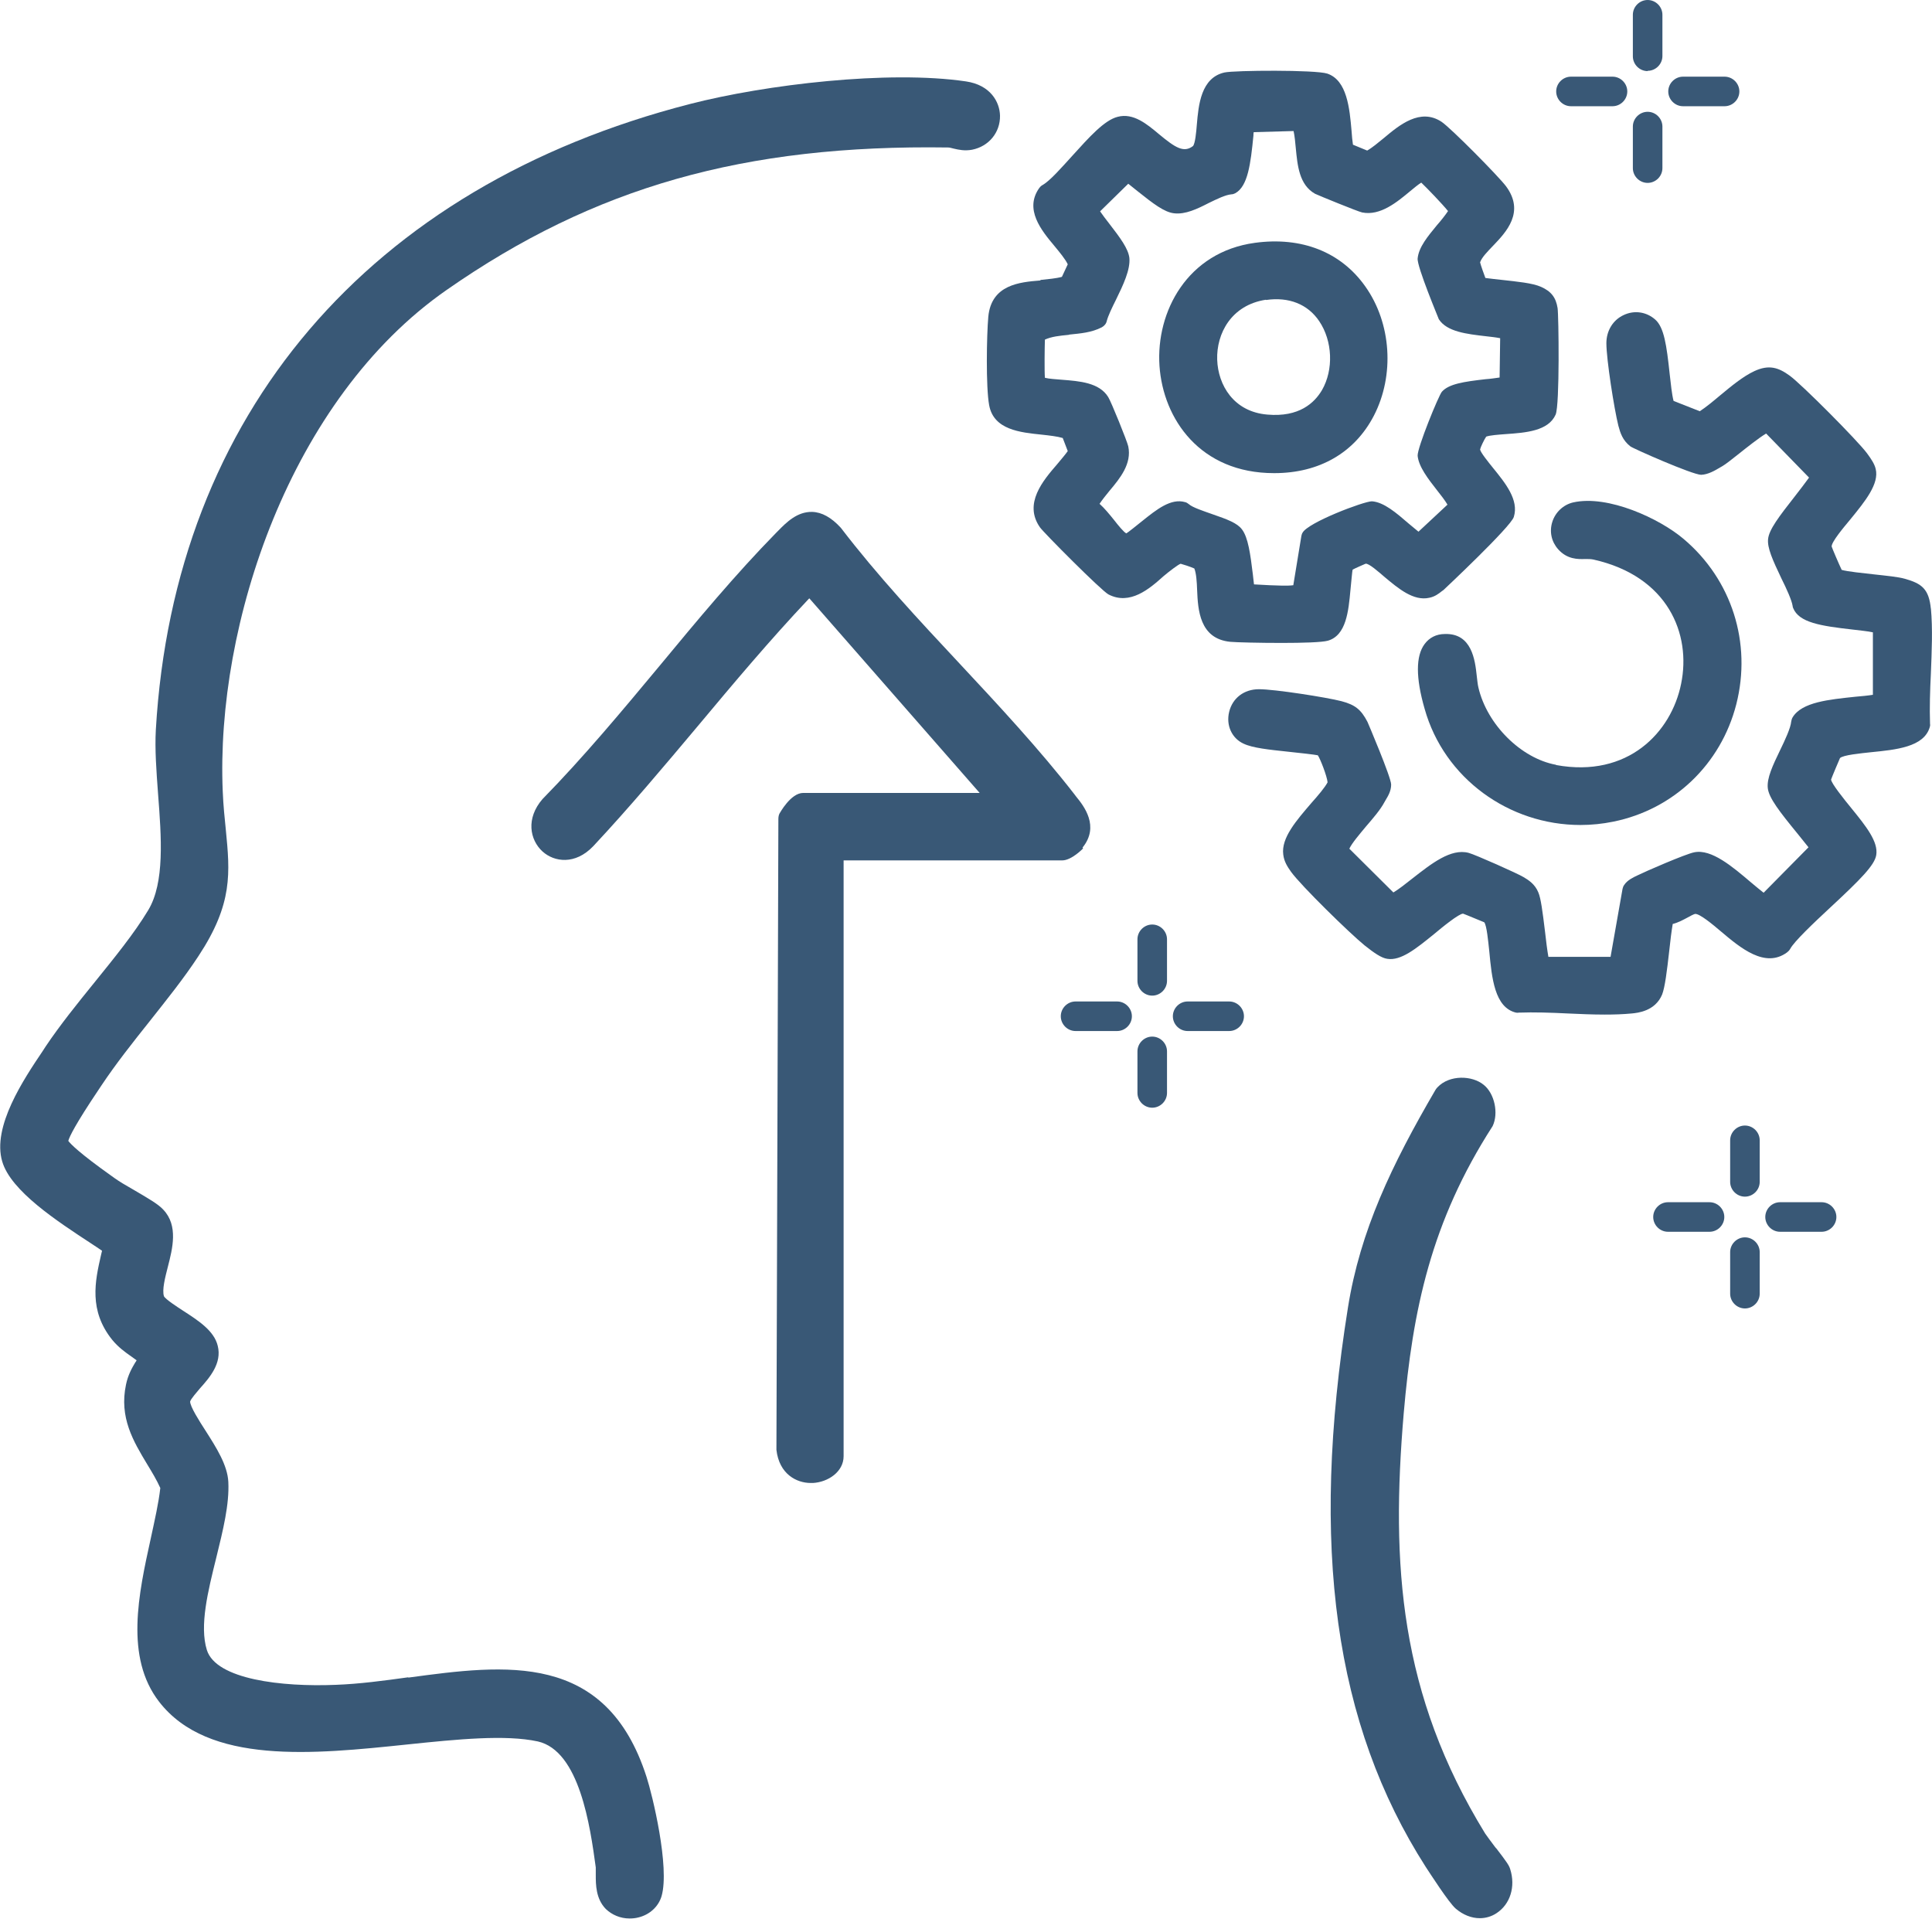
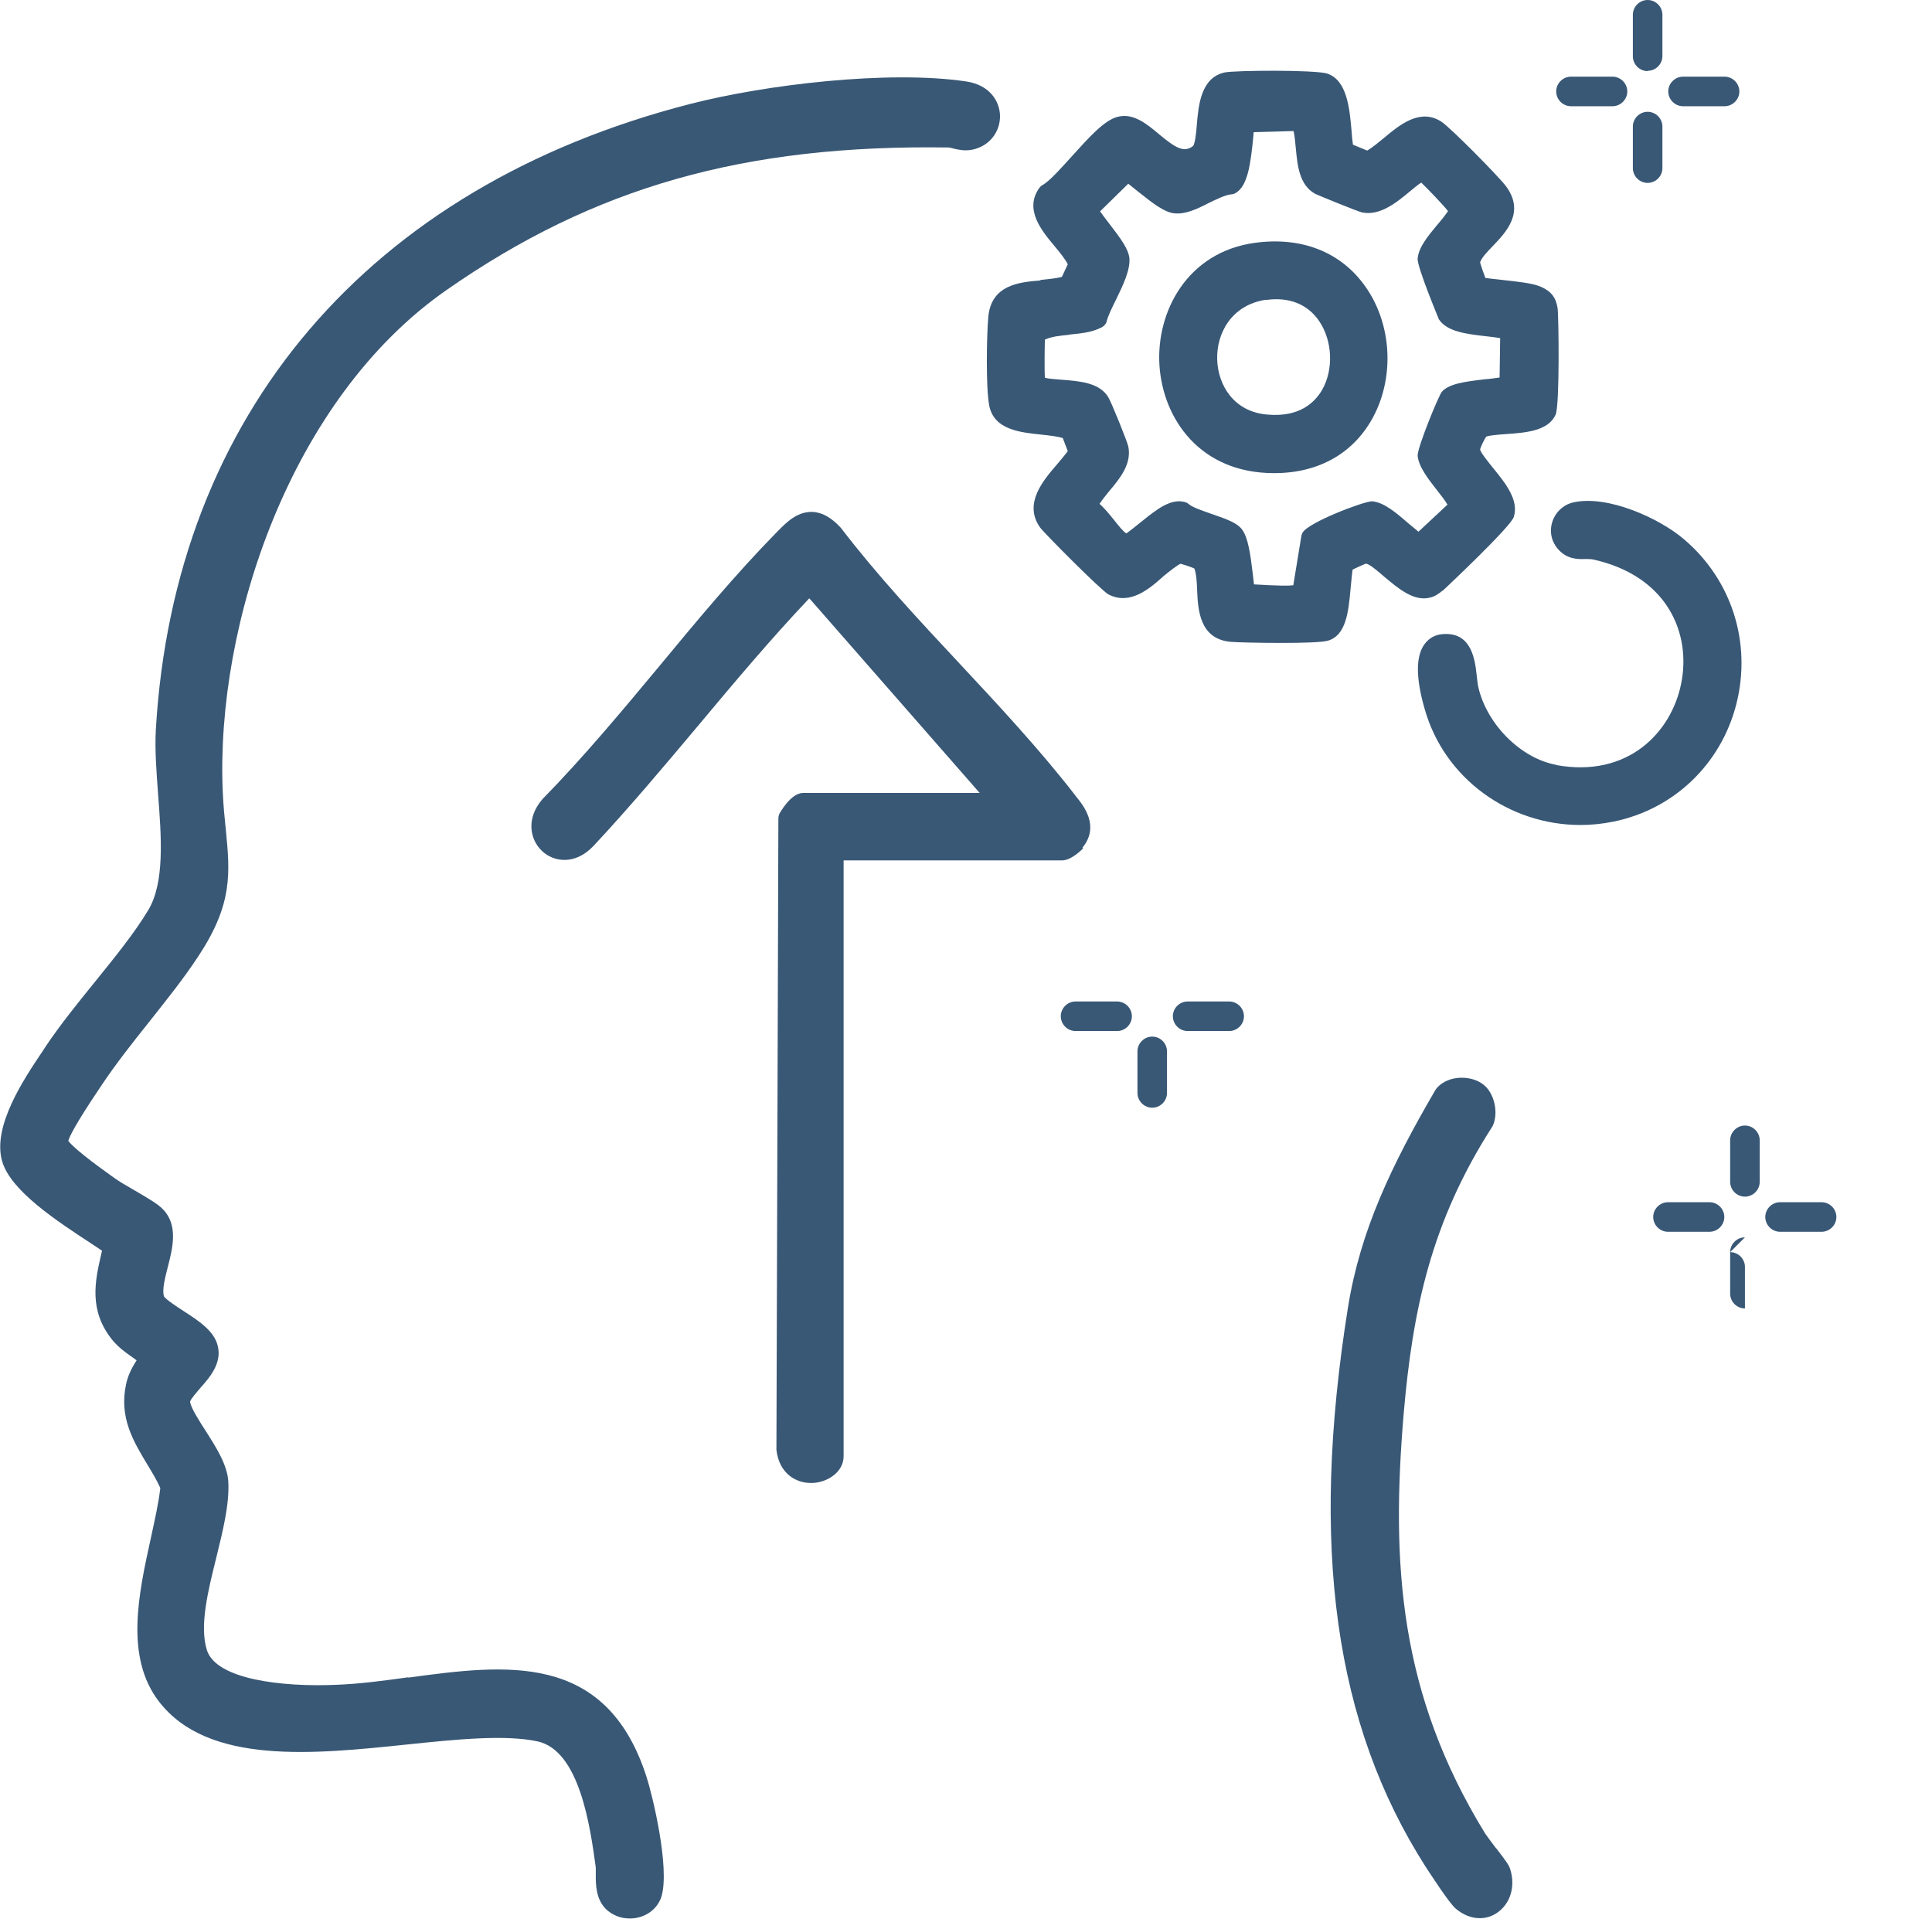
<svg xmlns="http://www.w3.org/2000/svg" id="Layer_1" data-name="Layer 1" viewBox="0 0 69.3 68.83">
  <defs>
    <style>
      .cls-1 {
        fill: #395876;
      }
    </style>
  </defs>
  <path class="cls-1" d="M14.64,60.16l.02.17-.02-.17c-.86.12-1.76.24-2.6.27-1.92.08-4.29-.19-4.62-1.25-.27-.87.04-2.11.34-3.32.24-.98.47-1.9.43-2.71-.03-.6-.43-1.23-.82-1.84-.22-.34-.55-.86-.55-1.04.02-.09.25-.35.35-.47.34-.38.8-.9.64-1.53-.13-.54-.69-.9-1.23-1.25-.2-.13-.65-.42-.7-.53-.07-.23.04-.66.14-1.05.17-.66.38-1.48-.16-2.05-.18-.2-.53-.4-1.11-.74-.25-.14-.48-.28-.62-.38l-.14-.1c-1.14-.81-1.46-1.14-1.54-1.25.04-.15.25-.59,1.09-1.84l.1-.15c.52-.78,1.13-1.55,1.72-2.29.6-.76,1.23-1.54,1.76-2.35,1.24-1.88,1.13-2.99.98-4.53-.04-.4-.09-.86-.11-1.37-.26-5.98,2.41-14.08,8.03-17.99,5.29-3.69,10.67-5.22,17.99-5.11.05,0,.12.02.2.04.17.04.39.09.66.04.6-.12,1.01-.62,1-1.22-.01-.49-.34-1.1-1.22-1.23-2.78-.41-7.18.11-9.9.81C13.23,6.69,6.25,14.87,5.59,26.17c-.04.71.02,1.49.08,2.31.12,1.56.24,3.17-.35,4.16-.51.85-1.24,1.74-1.95,2.62-.6.74-1.22,1.51-1.73,2.27l-.11.17c-.68,1.01-1.82,2.71-1.45,3.96.31,1.06,1.97,2.14,3.19,2.94.14.09.27.18.39.26l-.04.17c-.21.92-.44,1.97.4,3.02.22.27.47.45.7.61.06.04.12.09.18.13-.01.03-.03.05-.05.08-.12.2-.26.45-.33.79-.25,1.18.26,2.03.76,2.86.17.28.34.56.47.85-.06.54-.2,1.15-.34,1.8-.44,2-.94,4.27.3,5.87,1.76,2.27,5.54,1.88,8.89,1.53,1.82-.19,3.53-.36,4.69-.11,1.5.34,1.88,3.05,2.08,4.52,0,.07,0,.15,0,.27,0,.34,0,.85.36,1.22.22.21.52.34.85.34.11,0,.22-.01.33-.04.4-.1.71-.39.82-.76.3-1.04-.33-3.64-.54-4.28-1.45-4.51-5.06-4.03-8.54-3.56Z" />
  <path class="cls-1" d="M37.31,10.06c-.74.06-1.75.15-1.86,1.3-.06.67-.09,2.52.03,3.17.16.89,1.12.98,1.89,1.06.27.03.55.06.75.12l.18.47c-.1.14-.24.3-.38.47-.51.59-1.21,1.41-.62,2.26.12.18,2.21,2.28,2.46,2.41.77.4,1.47-.2,1.97-.65.2-.17.54-.43.62-.45.08.02.36.11.49.17.07.17.09.48.1.77.03.7.08,1.75,1.19,1.86.22.02,1.05.04,1.85.04.73,0,1.44-.02,1.65-.08.66-.19.74-1.06.81-1.82.03-.27.06-.68.08-.73.07-.04.41-.19.46-.21.11-.03.48.3.69.48.48.4,1.03.87,1.6.74.2-.04.34-.15.44-.23l.07-.05s2.42-2.27,2.52-2.62c.19-.61-.31-1.22-.74-1.75-.17-.21-.46-.57-.47-.67.02-.09.15-.36.22-.46.14-.05.44-.07.7-.09.72-.05,1.53-.11,1.79-.7.15-.34.11-3.55.07-3.82-.06-.38-.23-.6-.59-.76-.31-.14-.87-.19-1.4-.25-.2-.02-.45-.05-.6-.07-.06-.16-.16-.44-.19-.56.06-.18.27-.39.47-.6.46-.48,1.15-1.2.46-2.13-.27-.36-1.97-2.08-2.31-2.31-.77-.51-1.52.12-2.07.58-.21.17-.42.35-.6.45l-.51-.21c-.02-.14-.04-.31-.05-.49-.07-.81-.16-1.82-.87-2.06-.43-.14-3.33-.12-3.69-.04-.84.19-.93,1.16-.99,1.87-.02.26-.06.69-.14.77-.33.25-.63.06-1.22-.43-.43-.36-.92-.77-1.48-.62-.48.12-1.03.74-1.62,1.39-.4.44-.81.91-1.08,1.06-.05.03-.08.06-.11.1-.55.77.08,1.53.54,2.08.19.23.39.47.48.66l-.21.45c-.22.06-.49.08-.76.11ZM38.36,12c.39-.04.79-.07,1.16-.26.09-.05.16-.13.18-.23.05-.19.19-.48.33-.76.26-.53.52-1.08.48-1.5-.04-.33-.32-.71-.73-1.24-.11-.14-.24-.31-.32-.43l1.01-.99c.1.08.24.19.35.28.54.43.94.74,1.29.78.41.05.84-.16,1.25-.37.29-.14.59-.29.81-.31.05,0,.1-.02.14-.04.45-.25.55-1.05.65-2.07,0-.04,0-.08.01-.12l1.43-.04c.04.18.06.4.08.62.06.61.12,1.31.69,1.63.1.05,1.54.64,1.69.67.65.13,1.25-.37,1.73-.77.12-.1.29-.24.39-.3.22.21.74.75.96,1.02-.1.15-.25.34-.4.51-.32.39-.65.78-.69,1.19-.03.29.76,2.17.76,2.18.29.45,1,.53,1.69.61.18.02.36.04.51.07l-.02,1.41c-.14.02-.34.05-.5.06-.79.09-1.32.17-1.57.45-.11.12-.89,2.02-.87,2.3.04.39.37.82.7,1.24.12.15.29.37.37.51l-1.04.97c-.1-.08-.24-.2-.35-.29-.44-.38-.89-.77-1.32-.8,0,0,0,0,0,0-.29,0-2.3.76-2.49,1.13-.02.03-.03.07-.04.11l-.29,1.77c-.23.03-.54.01-.85,0-.19-.01-.37-.02-.56-.03-.01-.11-.03-.23-.04-.35-.09-.74-.17-1.33-.39-1.62-.17-.23-.52-.36-1.07-.55-.31-.11-.71-.24-.84-.36-.04-.03-.08-.06-.13-.07-.51-.15-1.03.27-1.53.67-.2.16-.52.42-.58.45-.09-.04-.3-.3-.44-.48-.17-.21-.34-.42-.52-.58.1-.15.23-.31.36-.47.38-.45.8-.97.67-1.59-.03-.16-.62-1.62-.72-1.77-.32-.52-1.03-.57-1.66-.62-.23-.02-.45-.03-.61-.07-.02-.23-.01-1.11,0-1.37.24-.11.54-.14.85-.17Z" />
-   <path class="cls-1" d="M69.26,21.84c-.07-.72-.33-.91-.93-1.08-.24-.07-.67-.11-1.12-.16-.36-.04-.95-.1-1.15-.16-.1-.21-.34-.77-.36-.84,0-.17.42-.67.67-.97.54-.66,1.04-1.28.91-1.81-.04-.18-.17-.37-.31-.56-.33-.45-2.36-2.49-2.78-2.79-.4-.29-.74-.4-1.26-.16-.41.19-.83.54-1.24.88-.25.21-.49.41-.72.56l-.94-.37c-.06-.23-.1-.61-.14-.97-.11-1.03-.2-1.67-.52-1.95-.32-.28-.75-.34-1.13-.16-.39.18-.62.57-.62,1.01,0,.58.28,2.36.43,2.96.07.26.15.52.43.74.08.07,2.23,1.02,2.54,1.02h0c.25-.01.49-.15.69-.27l.07-.04c.12-.07.31-.22.6-.45.25-.2.73-.58.97-.72l1.54,1.58c-.12.17-.33.44-.5.66-.58.74-.94,1.21-.97,1.55-.03.31.16.74.48,1.41.18.36.37.78.4.98,0,.03.01.05.02.08.21.52.98.64,2.13.77.24.03.56.06.73.1v2.24c-.18.03-.4.05-.63.07-.94.1-1.92.19-2.25.74-.03.05-.04.1-.05.15-.02.23-.22.66-.4,1.03-.26.54-.48,1-.44,1.36.04.35.42.84,1.05,1.61.13.16.3.37.41.51l-1.61,1.63c-.12-.09-.28-.23-.44-.36-.67-.57-1.43-1.22-2.05-1.09-.31.06-1.76.69-2.04.83-.15.07-.36.17-.47.34-.03.04-.05.09-.06.14l-.43,2.44h-2.23c-.04-.23-.09-.61-.12-.9-.09-.74-.15-1.2-.24-1.41-.12-.3-.36-.45-.53-.55-.19-.12-1.74-.81-1.97-.87-.64-.17-1.34.39-2.02.92-.24.19-.48.38-.68.5l-1.58-1.57c.1-.21.36-.51.6-.8.25-.29.51-.59.66-.87l.04-.07c.09-.15.2-.33.2-.56,0-.26-.84-2.23-.85-2.25-.23-.44-.44-.61-.93-.74-.54-.14-2.4-.43-2.96-.43h0c-.54,0-.95.32-1.07.81s.1.95.51,1.14c.33.16.94.22,1.59.29.4.04,1,.11,1.08.13.09.13.33.75.35.97-.1.19-.34.47-.58.74-.53.62-1.09,1.25-1.01,1.85.03.26.16.45.28.62.36.5,2.11,2.21,2.64,2.64.34.27.6.45.81.48.49.08,1.04-.37,1.67-.88.31-.26.9-.74,1.05-.74,0,0,0,0,0,0,.09.03.73.3.76.31.09.12.14.67.18,1.04.09.95.19,2.02.96,2.2.03,0,.06.01.09,0,.56-.02,1.17,0,1.76.03.44.02.89.04,1.33.04.33,0,.66-.01.97-.04.21-.02.84-.08,1.09-.68.1-.26.17-.81.26-1.61.03-.3.08-.69.12-.92.2-.05.38-.15.53-.23.09-.05.22-.12.27-.13.16-.02.65.39.92.62.71.6,1.59,1.34,2.38.76.04-.03.08-.07.11-.12.14-.27.85-.94,1.43-1.48,1.11-1.03,1.6-1.53,1.66-1.89.08-.48-.37-1.04-.89-1.68-.27-.33-.72-.89-.73-1.03.03-.09.3-.73.32-.77.11-.11.74-.17,1.11-.21.89-.09,1.9-.18,2.11-.9.01-.04.02-.07.01-.11-.02-.58,0-1.21.03-1.81.03-.78.07-1.6,0-2.35Z" />
  <path class="cls-1" d="M38.83,30.4c.62-.76.05-1.49-.23-1.83l-.14.11.14-.11-.06-.08c-1.26-1.62-2.72-3.19-4.13-4.7-1.45-1.55-2.95-3.16-4.25-4.86-.34-.37-.68-.56-1.03-.57-.53-.01-.91.36-1.24.7l-.05.05c-1.46,1.49-2.84,3.15-4.18,4.77-1.34,1.61-2.73,3.28-4.2,4.78-.6.69-.46,1.46,0,1.88.42.38,1.17.49,1.82-.19,1.3-1.39,2.55-2.88,3.76-4.32,1.27-1.52,2.59-3.09,3.96-4.54l.03-.03,6.11,6.98h-6.33c-.45,0-.84.73-.85.74-.03.06-.04.13-.04.2l-.07,22.62c.1.88.73,1.19,1.23,1.19h.08c.54-.03,1.1-.4,1.1-.96v-21.37h7.84c.34,0,.75-.43.75-.43Z" />
  <path class="cls-1" d="M53.67,66.3l-.04-.05c-.15-.2-.3-.4-.36-.49-3.07-5-3.38-9.63-2.92-15.06.32-3.71.98-6.88,3.19-10.31.22-.46.07-1.17-.32-1.48-.41-.34-1.23-.37-1.66.09-.03.03-.05.06-.07.09-1.57,2.69-2.7,5.05-3.14,7.81-1.37,8.58-.48,14.95,2.79,20.06.14.21.83,1.29,1.08,1.5.26.22.56.34.86.34.21,0,.42-.06.6-.18.49-.32.69-.95.49-1.58-.04-.13-.11-.24-.51-.76Z" />
  <path class="cls-1" d="M55.81,27.43c-1.25-.23-2.47-1.44-2.78-2.77-.03-.12-.04-.27-.06-.42-.06-.57-.18-1.53-1.14-1.5-.31,0-.56.13-.73.36-.32.43-.32,1.21,0,2.32.7,2.5,3.03,4.17,5.59,4.17.39,0,.79-.04,1.18-.12,2.17-.44,3.86-2.06,4.41-4.21.56-2.2-.16-4.47-1.89-5.93-.86-.73-2.71-1.59-3.96-1.31-.35.08-.64.35-.75.7-.11.35-.03.71.21.98.32.36.7.36.97.35.11,0,.21,0,.3.02,2.67.6,3.51,2.67,3.14,4.46-.35,1.73-1.9,3.38-4.48,2.91Z" />
  <path class="cls-1" d="M45.71,16.97h0c1.61,0,2.88-.73,3.57-2.06.75-1.45.63-3.32-.31-4.64-.87-1.23-2.28-1.79-3.96-1.56h0c-2.42.33-3.55,2.47-3.42,4.41.13,1.91,1.46,3.85,4.11,3.85ZM45.41,10.76c.82-.12,1.5.15,1.91.76.48.71.52,1.74.1,2.47-.27.46-.82.98-1.96.88-1.21-.1-1.77-1.06-1.8-1.97-.03-.93.5-1.96,1.75-2.15Z" />
  <path class="cls-1" d="M59.1,2.54c.29,0,.53-.24.53-.53V.53c0-.29-.24-.53-.53-.53s-.53.24-.53.53v1.49c0,.29.24.53.53.53Z" />
  <path class="cls-1" d="M59.1,6.56c.29,0,.53-.24.53-.53v-1.49c0-.29-.24-.53-.53-.53s-.53.24-.53.53v1.49c0,.29.24.53.53.53Z" />
  <path class="cls-1" d="M60.37,3.81h1.49c.29,0,.53-.24.53-.53s-.24-.53-.53-.53h-1.49c-.29,0-.53.24-.53.53s.24.53.53.53Z" />
  <path class="cls-1" d="M56.35,3.81h1.49c.29,0,.53-.24.53-.53s-.24-.53-.53-.53h-1.49c-.29,0-.53.24-.53.53s.24.53.53.53Z" />
-   <path class="cls-1" d="M41.33,33.16c-.29,0-.53.24-.53.53v1.49c0,.29.24.53.53.53s.53-.24.53-.53v-1.49c0-.29-.24-.53-.53-.53Z" />
  <path class="cls-1" d="M41.33,37.18c-.29,0-.53.24-.53.53v1.49c0,.29.24.53.53.53s.53-.24.53-.53v-1.49c0-.29-.24-.53-.53-.53Z" />
  <path class="cls-1" d="M44.09,35.92h-1.49c-.29,0-.53.24-.53.53s.24.53.53.53h1.49c.29,0,.53-.24.53-.53s-.24-.53-.53-.53Z" />
  <path class="cls-1" d="M40.07,35.92h-1.49c-.29,0-.53.24-.53.53s.24.53.53.53h1.49c.29,0,.53-.24.53-.53s-.24-.53-.53-.53Z" />
  <path class="cls-1" d="M62.59,40.37c-.29,0-.53.24-.53.53v1.49c0,.29.24.53.53.53s.53-.24.53-.53v-1.49c0-.29-.24-.53-.53-.53Z" />
-   <path class="cls-1" d="M62.59,44.38c-.29,0-.53.24-.53.53v1.49c0,.29.24.53.53.53s.53-.24.53-.53v-1.49c0-.29-.24-.53-.53-.53Z" />
+   <path class="cls-1" d="M62.59,44.38c-.29,0-.53.24-.53.53v1.49c0,.29.24.53.53.53v-1.49c0-.29-.24-.53-.53-.53Z" />
  <path class="cls-1" d="M65.34,43.12h-1.49c-.29,0-.53.24-.53.53s.24.53.53.53h1.49c.29,0,.53-.24.53-.53s-.24-.53-.53-.53Z" />
  <path class="cls-1" d="M61.32,43.12h-1.49c-.29,0-.53.24-.53.53s.24.53.53.53h1.49c.29,0,.53-.24.53-.53s-.24-.53-.53-.53Z" />
</svg>